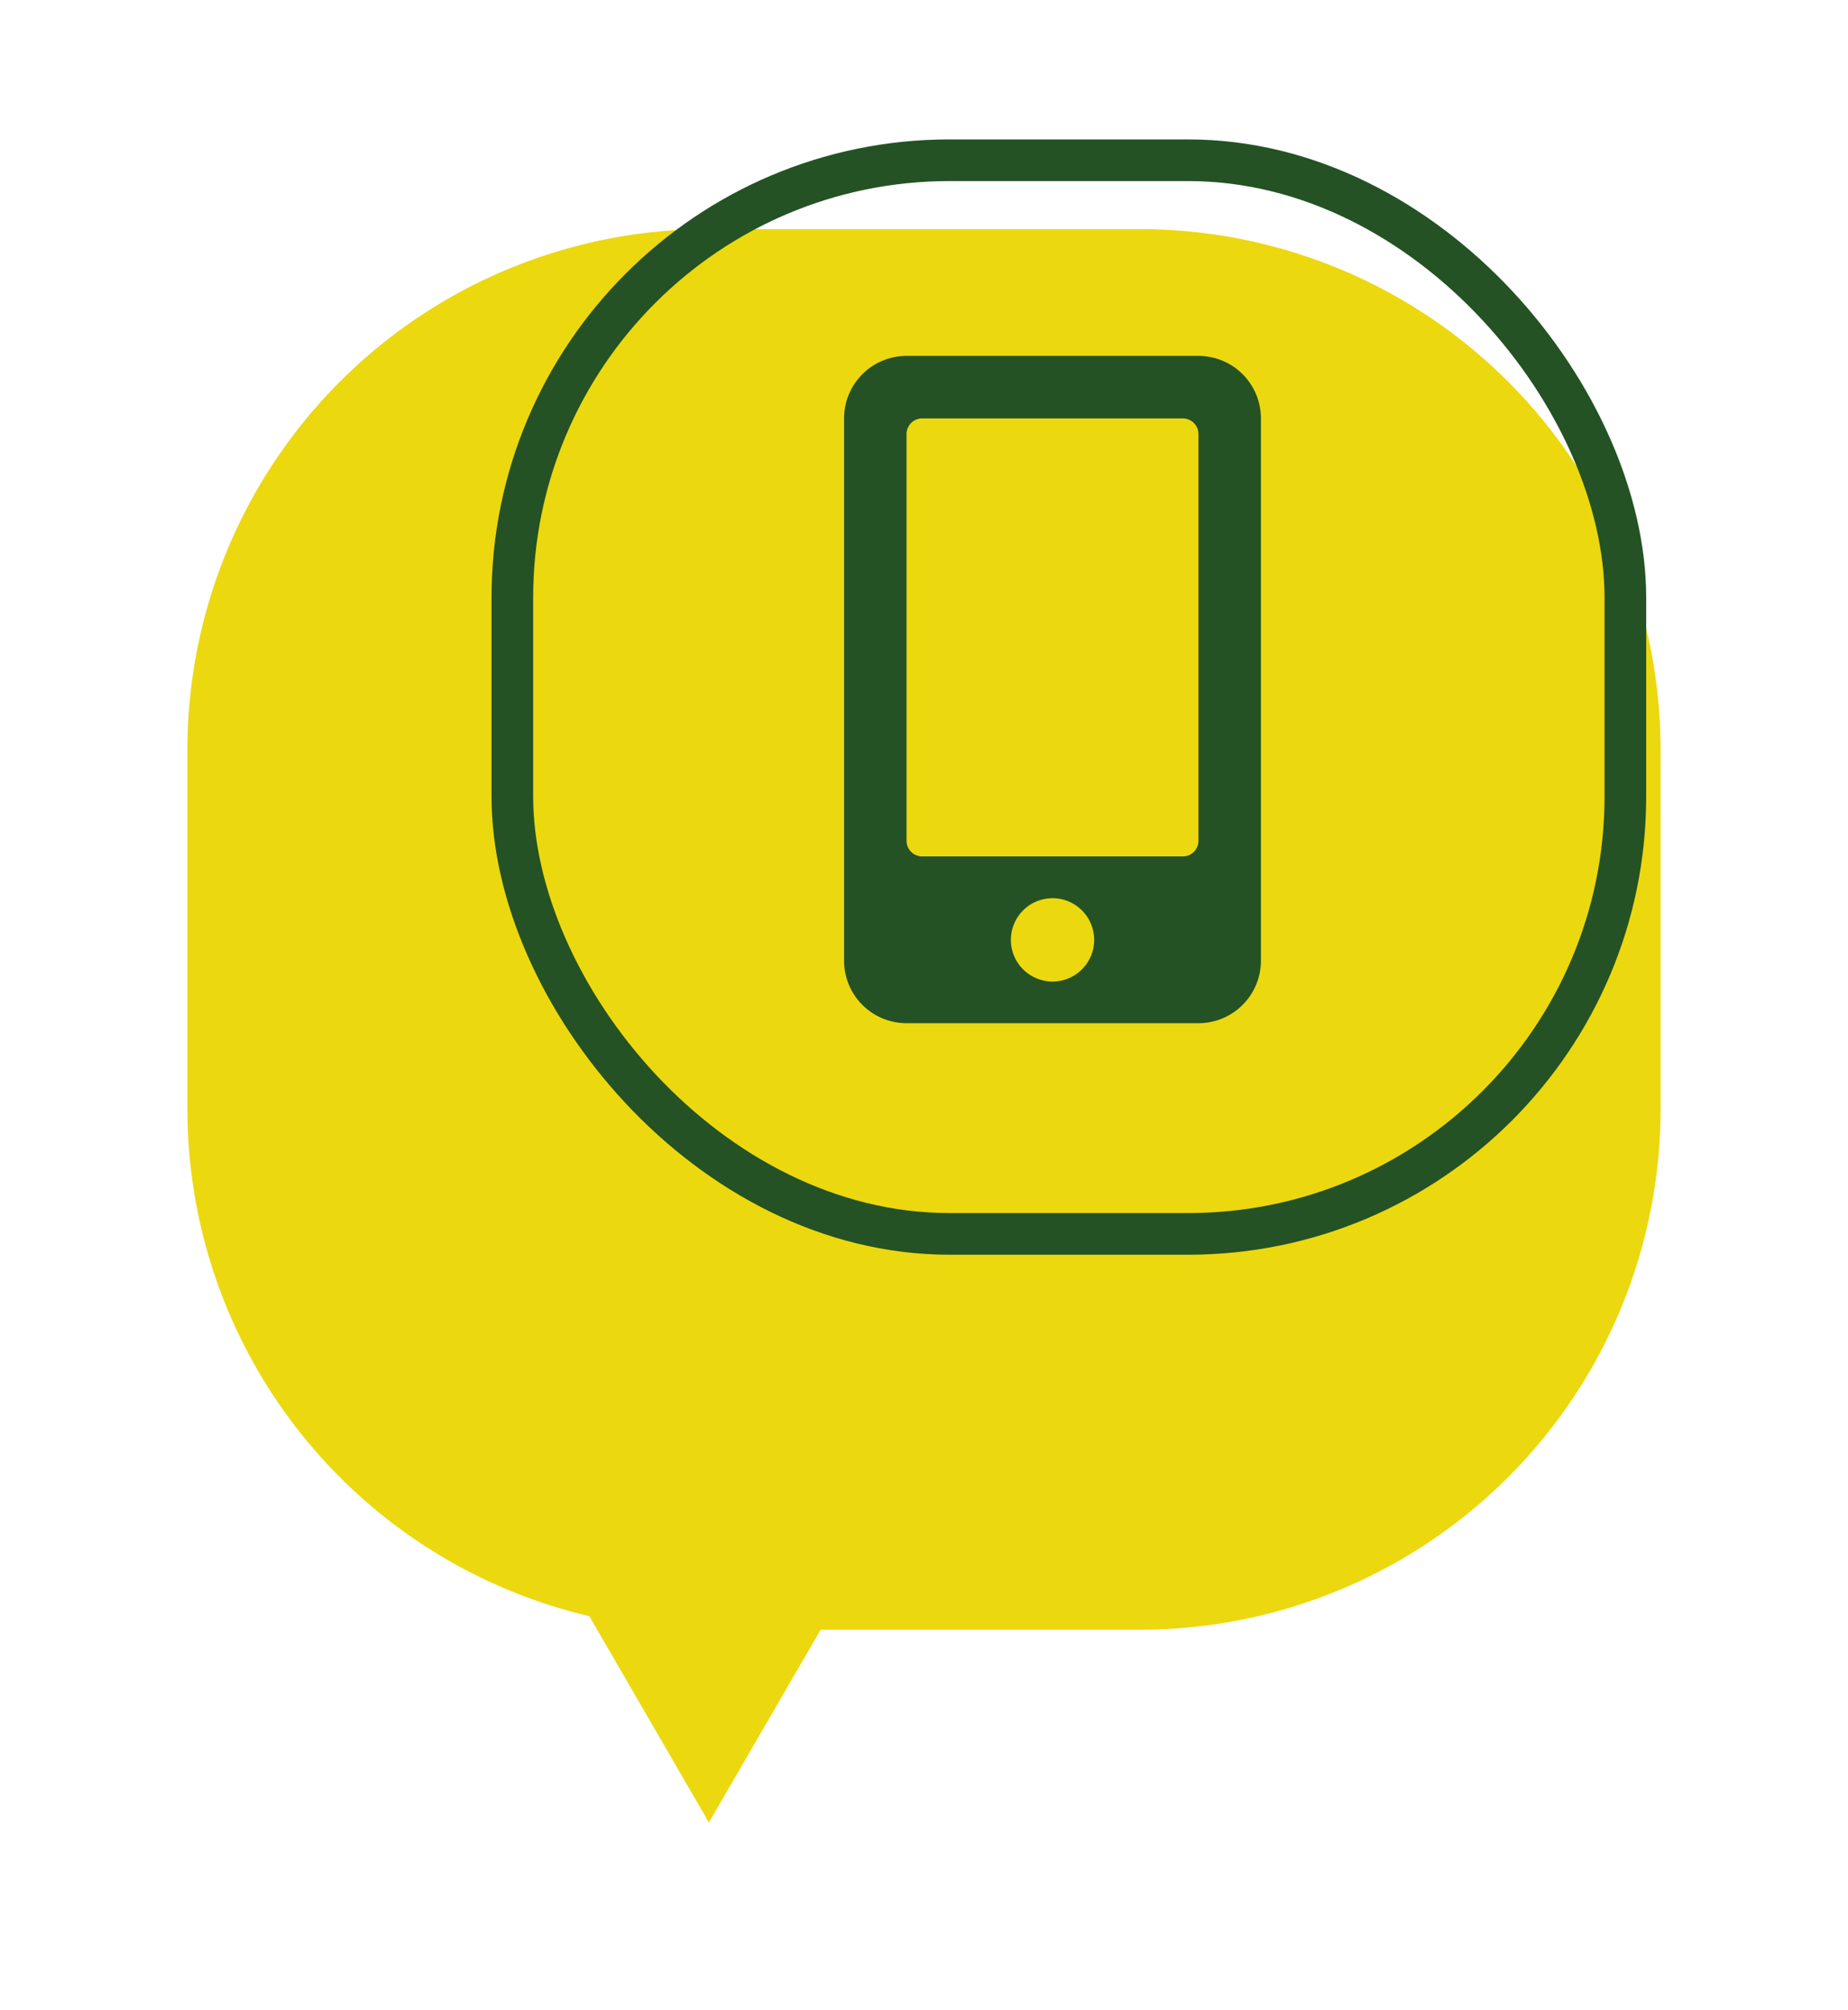
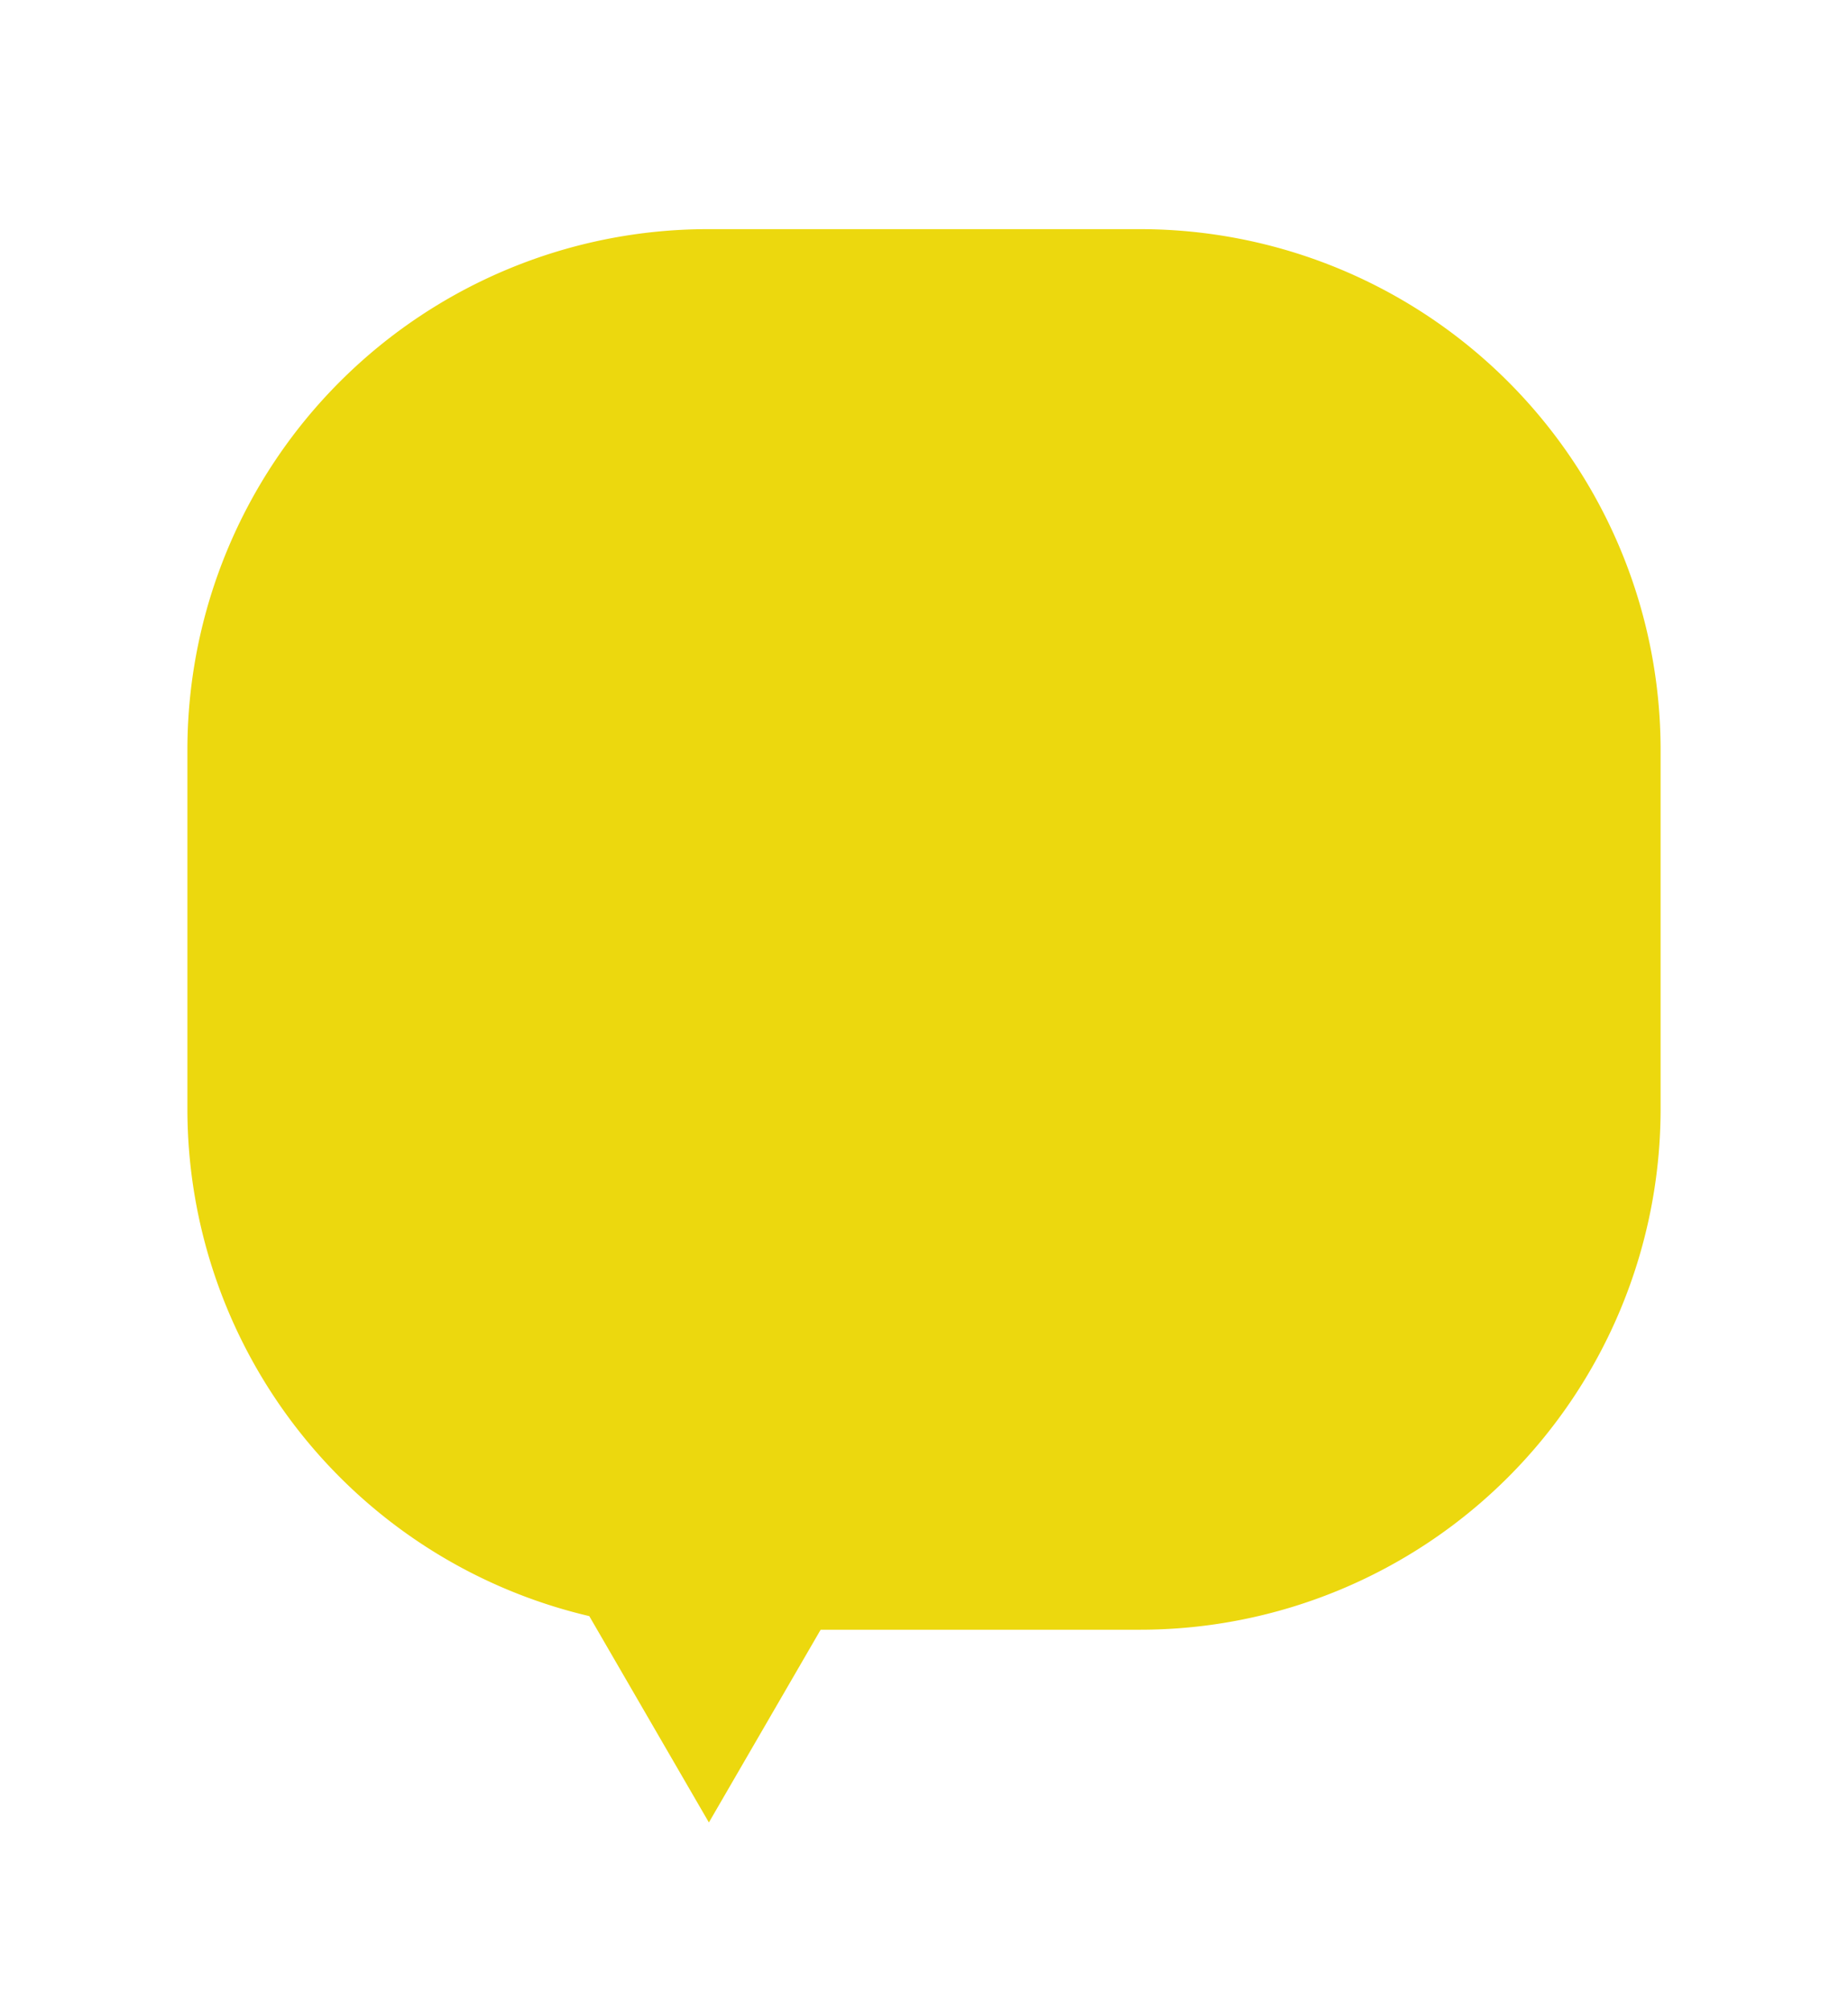
<svg xmlns="http://www.w3.org/2000/svg" width="88.749" height="96.486" viewBox="0 0 88.749 96.486">
  <defs>
    <filter id="Union_1" x="0" y="0" width="88.749" height="96.486" filterUnits="userSpaceOnUse">
      <feOffset dx="-6" dy="11" input="SourceAlpha" />
      <feGaussianBlur stdDeviation="3" result="blur" />
      <feFlood flood-opacity="0.302" />
      <feComposite operator="in" in2="blur" />
      <feComposite in="SourceGraphic" />
    </filter>
  </defs>
  <g id="Group_1147" data-name="Group 1147" transform="translate(15)">
    <g id="Group_1142" data-name="Group 1142" transform="translate(0)">
      <g transform="matrix(1, 0, 0, 1, -15, 0)" filter="url(#Union_1)">
        <path id="Union_1-2" data-name="Union 1" d="M19.3,66.58A25.011,25.011,0,0,1,0,42.233V25A25,25,0,0,1,25,0H45.749a25,25,0,0,1,25,25V42.233a25,25,0,0,1-25,25H30.411l-5.367,9.253Z" transform="translate(15)" fill="#ecd80e" />
      </g>
      <g id="Rectangle_220" data-name="Rectangle 220" transform="translate(8.605 6.692)" fill="none" stroke="#245224" stroke-width="2">
        <rect width="55.452" height="53.54" rx="22" stroke="none" />
-         <rect x="1" y="1" width="53.452" height="51.54" rx="21" fill="none" />
      </g>
    </g>
-     <path id="Icon_awesome-mobile-alt" data-name="Icon awesome-mobile-alt" d="M17.019,0H3A3,3,0,0,0,0,3V29.032a3,3,0,0,0,3,3H17.019a3,3,0,0,0,3-3V3A3,3,0,0,0,17.019,0ZM10.011,30.033a2,2,0,1,1,2-2A2,2,0,0,1,10.011,30.033Zm7.008-6.757a.753.753,0,0,1-.751.751H3.754A.753.753,0,0,1,3,23.275V3.754A.753.753,0,0,1,3.754,3H16.268a.753.753,0,0,1,.751.751Z" transform="translate(25.536 17.085)" fill="#245224" />
  </g>
</svg>